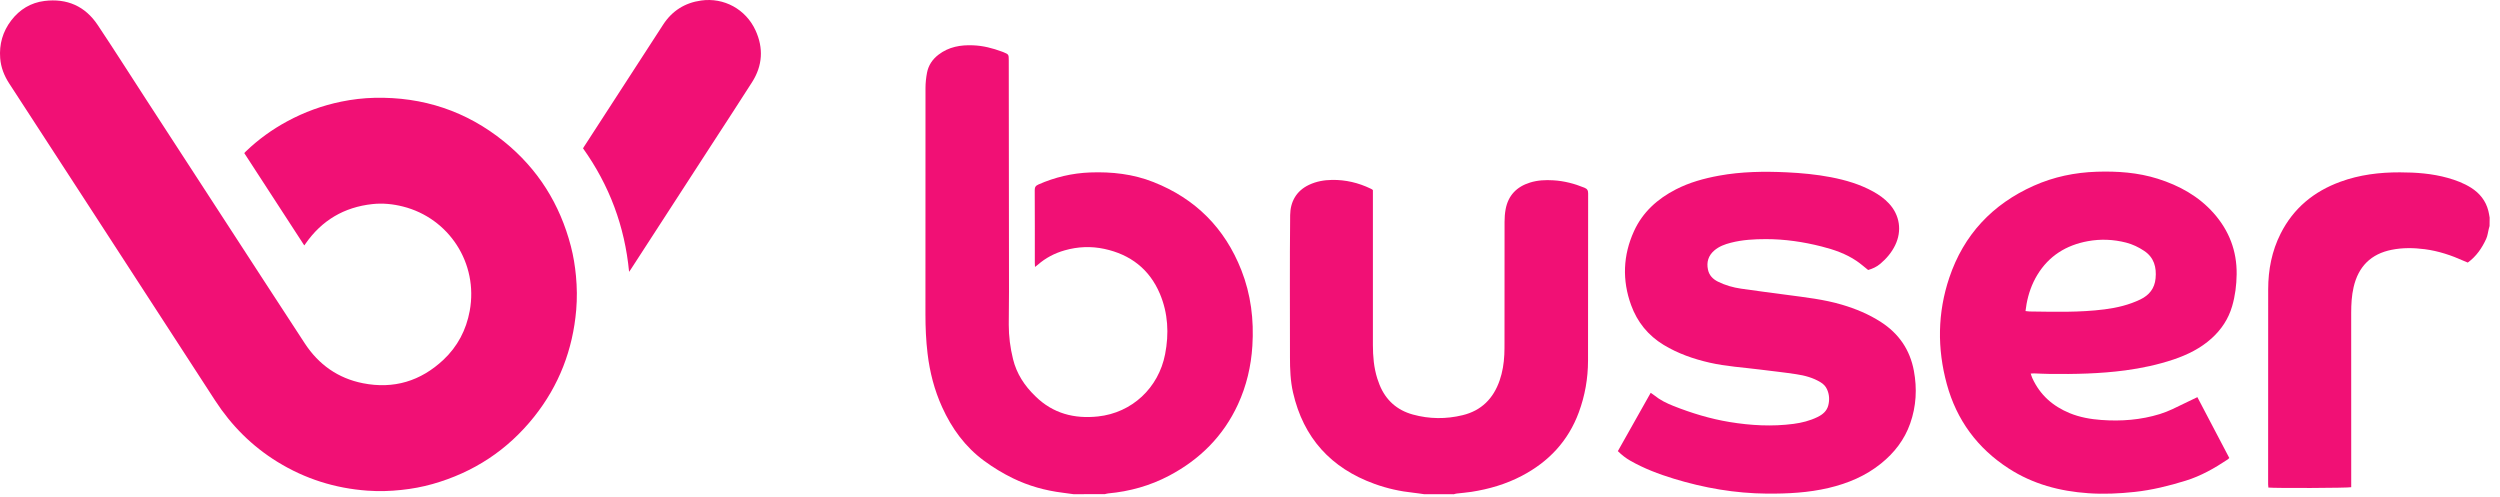
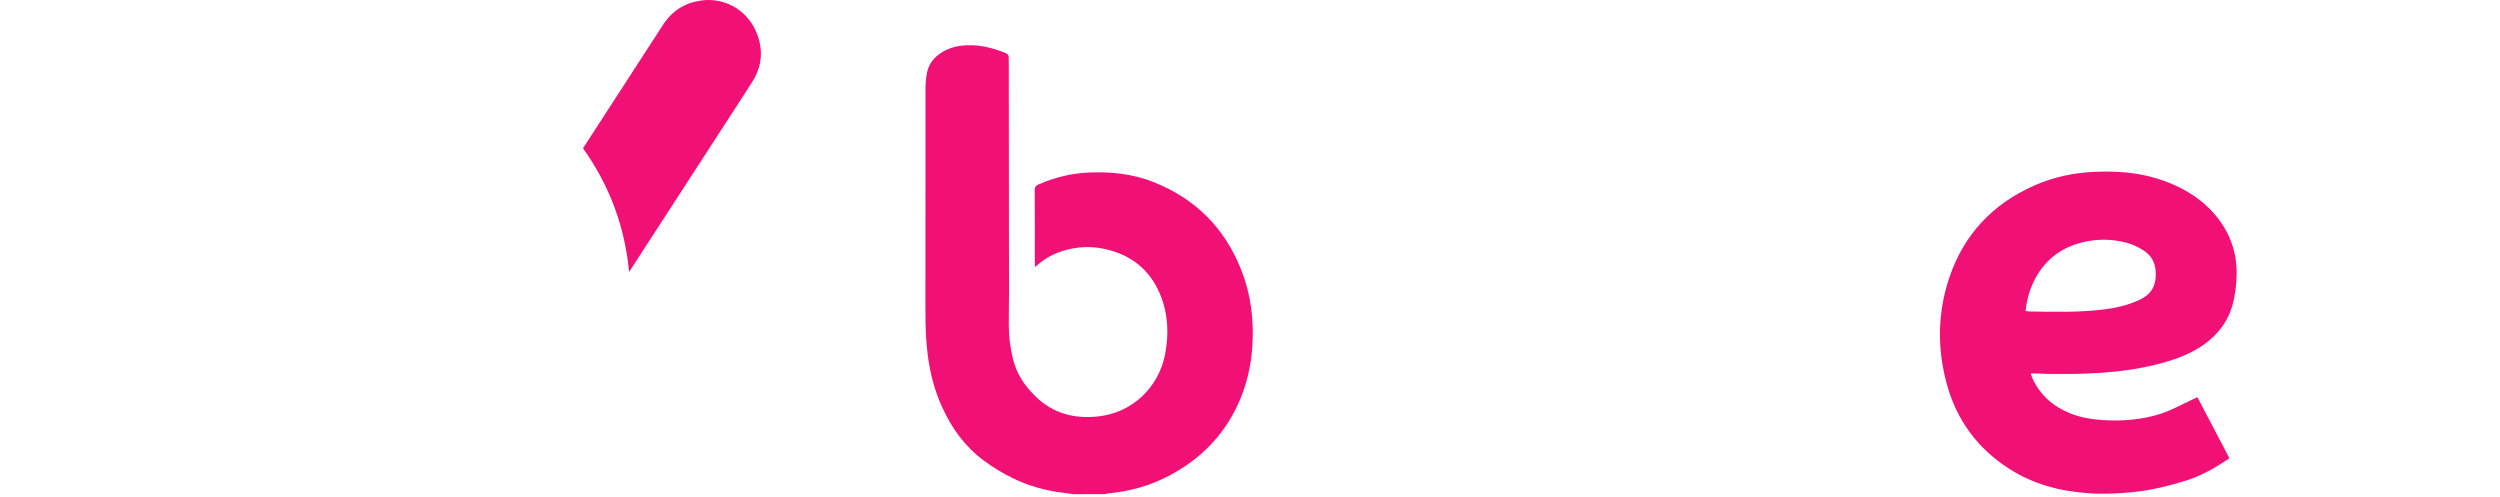
<svg xmlns="http://www.w3.org/2000/svg" width="176" height="35" viewBox="0 0 176 35" fill="none">
-   <path d="M21.419 17.275C20.009 15.103 18.607 12.948 17.197 10.778C17.235 10.737 17.27 10.695 17.309 10.658C18.184 9.818 19.158 9.114 20.226 8.538C21.427 7.889 22.697 7.426 24.034 7.153C24.805 6.996 25.584 6.903 26.37 6.886C29.778 6.811 32.83 7.818 35.481 9.962C37.866 11.889 39.419 14.368 40.19 17.336C40.369 18.022 40.481 18.721 40.548 19.429C40.623 20.223 40.633 21.018 40.566 21.811C40.328 24.615 39.356 27.139 37.6 29.344C35.73 31.691 33.335 33.26 30.451 34.076C29.733 34.279 29.003 34.413 28.262 34.491C27.464 34.578 26.665 34.6 25.865 34.542C23.594 34.379 21.478 33.714 19.537 32.519C17.748 31.417 16.297 29.969 15.152 28.207C12.297 23.805 9.438 19.405 6.581 15.003C4.601 11.962 2.625 8.915 0.645 5.871C0.293 5.33 0.064 4.746 0.013 4.1C-0.063 3.117 0.19 2.224 0.792 1.437C1.384 0.664 2.168 0.188 3.128 0.068C4.713 -0.129 5.995 0.43 6.882 1.766C8.056 3.526 9.186 5.31 10.337 7.08C13.09 11.319 15.847 15.558 18.601 19.794C19.551 21.256 20.501 22.715 21.456 24.173C22.436 25.67 23.8 26.634 25.552 26.98C27.713 27.407 29.617 26.834 31.221 25.326C32.215 24.391 32.822 23.229 33.068 21.889C33.687 18.522 31.595 15.351 28.366 14.539C27.658 14.36 26.939 14.289 26.213 14.368C24.227 14.584 22.654 15.511 21.51 17.155C21.492 17.18 21.476 17.206 21.459 17.23C21.451 17.239 21.445 17.245 21.419 17.275Z" fill="#F11075" />
  <path d="M41.045 10.442C41.073 10.394 41.093 10.359 41.116 10.326C42.972 7.462 44.827 4.594 46.687 1.732C47.316 0.762 48.217 0.196 49.357 0.037C50.966 -0.19 52.502 0.648 53.186 2.133C53.762 3.384 53.689 4.618 52.946 5.784C51.994 7.279 51.021 8.762 50.057 10.249C48.173 13.156 46.29 16.063 44.404 18.97C44.374 19.015 44.343 19.061 44.288 19.137C43.983 15.927 42.9 13.044 41.045 10.442Z" fill="#F11075" />
  <path d="M75.569 34.79C75.313 34.755 75.058 34.718 74.802 34.686C73.585 34.533 72.417 34.21 71.312 33.671C70.592 33.321 69.913 32.906 69.27 32.432C67.937 31.449 67.003 30.156 66.325 28.661C65.78 27.46 65.456 26.199 65.3 24.891C65.19 23.972 65.151 23.052 65.151 22.127C65.151 16.82 65.149 11.514 65.155 6.207C65.155 5.843 65.194 5.471 65.263 5.113C65.363 4.596 65.644 4.177 66.069 3.851C66.793 3.294 67.625 3.154 68.506 3.19C69.212 3.217 69.886 3.392 70.543 3.636C70.568 3.646 70.594 3.654 70.619 3.664C71.015 3.827 71.015 3.827 71.017 4.248C71.022 9.671 71.028 15.095 71.034 20.518C71.034 21.297 71.019 22.078 71.017 22.857C71.015 23.675 71.121 24.482 71.316 25.278C71.569 26.313 72.128 27.161 72.885 27.89C72.891 27.896 72.898 27.902 72.904 27.908C74.133 29.116 75.641 29.497 77.301 29.318C79.692 29.061 81.564 27.31 82.024 24.934C82.305 23.486 82.233 22.051 81.657 20.684C80.923 18.947 79.576 17.916 77.749 17.523C76.815 17.322 75.877 17.361 74.957 17.623C74.249 17.824 73.61 18.156 73.056 18.644C73.005 18.689 72.948 18.729 72.863 18.793C72.857 18.673 72.851 18.587 72.851 18.5C72.851 16.797 72.855 15.094 72.845 13.39C72.843 13.178 72.908 13.075 73.103 12.989C74.263 12.476 75.474 12.19 76.743 12.141C78.272 12.084 79.773 12.251 81.2 12.816C84.158 13.984 86.228 16.057 87.392 19.02C88.065 20.733 88.283 22.517 88.167 24.348C88.077 25.786 87.754 27.163 87.151 28.471C86.12 30.703 84.474 32.342 82.315 33.484C80.966 34.198 79.527 34.598 78.011 34.737C77.932 34.745 77.856 34.771 77.777 34.788C77.04 34.79 76.304 34.79 75.569 34.79Z" fill="#F11075" />
-   <path d="M100.25 34.79C100.002 34.757 99.757 34.715 99.509 34.69C98.569 34.592 97.651 34.387 96.766 34.066C93.7 32.957 91.76 30.829 91.03 27.634C90.845 26.828 90.814 26.002 90.814 25.176C90.814 21.832 90.792 18.488 90.827 15.146C90.837 14.218 91.25 13.439 92.157 13.012C92.67 12.77 93.213 12.674 93.773 12.666C94.731 12.652 95.637 12.867 96.498 13.282C96.53 13.297 96.561 13.315 96.593 13.333C96.607 13.343 96.618 13.355 96.652 13.384C96.652 13.482 96.652 13.598 96.652 13.714C96.652 17.237 96.652 20.76 96.652 24.283C96.652 25.083 96.719 25.876 96.96 26.645C97.01 26.799 97.065 26.95 97.124 27.099C97.562 28.175 98.349 28.876 99.464 29.183C100.626 29.503 101.802 29.513 102.972 29.228C104.293 28.907 105.135 28.055 105.573 26.787C105.778 26.199 105.874 25.589 105.904 24.969C105.917 24.674 105.917 24.377 105.917 24.082C105.917 21.26 105.915 18.435 105.921 15.613C105.921 15.318 105.943 15.021 105.996 14.731C106.179 13.758 106.773 13.146 107.711 12.853C108.249 12.684 108.804 12.66 109.36 12.694C110.117 12.739 110.843 12.928 111.545 13.215C111.736 13.294 111.807 13.4 111.805 13.616C111.797 17.542 111.801 21.468 111.797 25.394C111.795 26.641 111.582 27.853 111.15 29.025C110.403 31.049 109.03 32.507 107.136 33.5C106.022 34.084 104.832 34.432 103.595 34.625C103.251 34.678 102.901 34.704 102.555 34.745C102.486 34.753 102.417 34.776 102.348 34.794C101.648 34.79 100.95 34.79 100.25 34.79Z" fill="#F11075" />
-   <path d="M175.265 15.912C175.246 15.979 175.226 16.046 175.21 16.114C175.151 16.346 175.128 16.596 175.029 16.811C174.732 17.462 174.337 18.044 173.732 18.485C173.643 18.449 173.545 18.41 173.45 18.367C172.571 17.971 171.667 17.67 170.707 17.544C169.929 17.444 169.152 17.43 168.381 17.584C166.914 17.873 166.031 18.764 165.695 20.212C165.557 20.809 165.524 21.415 165.524 22.027C165.526 25.971 165.526 30.017 165.526 33.958C165.526 34.075 165.526 34.188 165.526 34.299C165.314 34.358 160.156 34.377 159.694 34.324C159.688 34.252 159.676 34.175 159.676 34.098C159.676 29.555 159.672 24.909 159.68 20.365C159.682 18.994 159.936 17.672 160.559 16.441C161.46 14.657 162.895 13.479 164.755 12.798C166.11 12.301 167.516 12.129 168.951 12.133C170.092 12.135 171.224 12.216 172.33 12.527C172.9 12.688 173.452 12.895 173.958 13.213C174.573 13.603 175.002 14.136 175.181 14.85C175.22 15.005 175.242 15.162 175.271 15.32C175.265 15.517 175.265 15.713 175.265 15.912Z" fill="#F11075" />
  <path d="M142.962 26.299C143.003 26.419 143.031 26.521 143.074 26.616C143.613 27.803 144.521 28.6 145.713 29.088C146.425 29.379 147.176 29.511 147.937 29.566C149.333 29.668 150.71 29.564 152.056 29.149C152.668 28.96 153.23 28.667 153.803 28.388C154.09 28.246 154.381 28.11 154.695 27.959C155.45 29.397 156.194 30.815 156.943 32.243C156.896 32.284 156.862 32.325 156.819 32.353C155.899 32.965 154.941 33.51 153.879 33.838C152.698 34.204 151.5 34.501 150.265 34.633C149.184 34.749 148.102 34.798 147.019 34.723C145.013 34.586 143.113 34.082 141.409 32.978C139.21 31.556 137.747 29.57 137.057 27.046C136.371 24.538 136.4 22.019 137.23 19.55C138.247 16.525 140.264 14.377 143.176 13.077C144.584 12.448 146.067 12.141 147.607 12.09C149.066 12.043 150.511 12.143 151.911 12.585C153.421 13.063 154.778 13.807 155.844 15.009C156.927 16.232 157.48 17.662 157.46 19.306C157.45 20.073 157.358 20.823 157.141 21.561C156.88 22.456 156.386 23.197 155.7 23.819C154.921 24.523 154.001 24.975 153.016 25.308C151.909 25.679 150.772 25.921 149.616 26.075C147.845 26.311 146.063 26.346 144.278 26.324C143.92 26.32 143.562 26.299 143.204 26.287C143.133 26.287 143.064 26.295 142.962 26.299ZM142.596 21.899C142.718 21.913 142.797 21.926 142.876 21.928C144.639 21.95 146.403 22.005 148.161 21.779C149.036 21.667 149.886 21.466 150.686 21.079C151.303 20.78 151.685 20.306 151.752 19.607C151.83 18.815 151.644 18.122 150.944 17.658C150.556 17.4 150.135 17.198 149.679 17.08C148.788 16.852 147.888 16.814 146.989 16.978C145.461 17.257 144.24 18.01 143.422 19.361C143.041 19.991 142.805 20.671 142.671 21.389C142.643 21.549 142.626 21.706 142.596 21.899Z" fill="#F11075" />
-   <path d="M131.518 19.008C131.237 18.785 130.981 18.559 130.702 18.37C129.951 17.861 129.105 17.57 128.232 17.35C126.95 17.025 125.65 16.834 124.327 16.834C123.493 16.834 122.661 16.88 121.847 17.09C121.428 17.198 121.023 17.344 120.689 17.631C120.27 17.991 120.127 18.447 120.241 18.984C120.325 19.383 120.583 19.647 120.935 19.824C121.452 20.084 122.005 20.239 122.573 20.322C123.644 20.477 124.72 20.615 125.794 20.758C127.097 20.933 128.407 21.075 129.675 21.451C130.643 21.738 131.563 22.119 132.414 22.668C133.681 23.485 134.461 24.623 134.737 26.104C134.971 27.361 134.904 28.604 134.477 29.814C134.076 30.953 133.366 31.872 132.434 32.625C131.345 33.506 130.092 34.031 128.741 34.35C127.31 34.688 125.857 34.761 124.392 34.751C122.152 34.733 119.971 34.354 117.836 33.701C116.774 33.376 115.734 32.983 114.764 32.428C114.452 32.249 114.171 32.031 113.897 31.759C114.664 30.396 115.431 29.035 116.21 27.652C116.304 27.719 116.387 27.77 116.461 27.831C116.868 28.164 117.334 28.39 117.82 28.583C119.096 29.088 120.406 29.486 121.763 29.71C123.255 29.956 124.754 30.038 126.258 29.842C126.846 29.765 127.42 29.621 127.957 29.358C128.315 29.183 128.61 28.941 128.712 28.534C128.808 28.148 128.787 27.768 128.621 27.405C128.527 27.196 128.376 27.039 128.177 26.917C127.646 26.59 127.058 26.435 126.454 26.344C125.605 26.215 124.75 26.124 123.898 26.016C122.718 25.866 121.525 25.798 120.361 25.532C119.22 25.272 118.125 24.889 117.118 24.279C116.025 23.616 115.264 22.67 114.831 21.482C114.192 19.728 114.259 17.973 115.032 16.276C115.641 14.936 116.687 13.998 117.983 13.333C118.941 12.841 119.965 12.56 121.017 12.367C122.596 12.078 124.187 12.057 125.784 12.131C126.832 12.181 127.874 12.279 128.905 12.477C129.937 12.678 130.94 12.971 131.868 13.483C132.279 13.709 132.658 13.976 132.979 14.321C133.746 15.141 133.911 16.252 133.421 17.261C133.17 17.778 132.808 18.205 132.371 18.573C132.118 18.789 131.817 18.921 131.518 19.008Z" fill="#F11075" />
</svg>